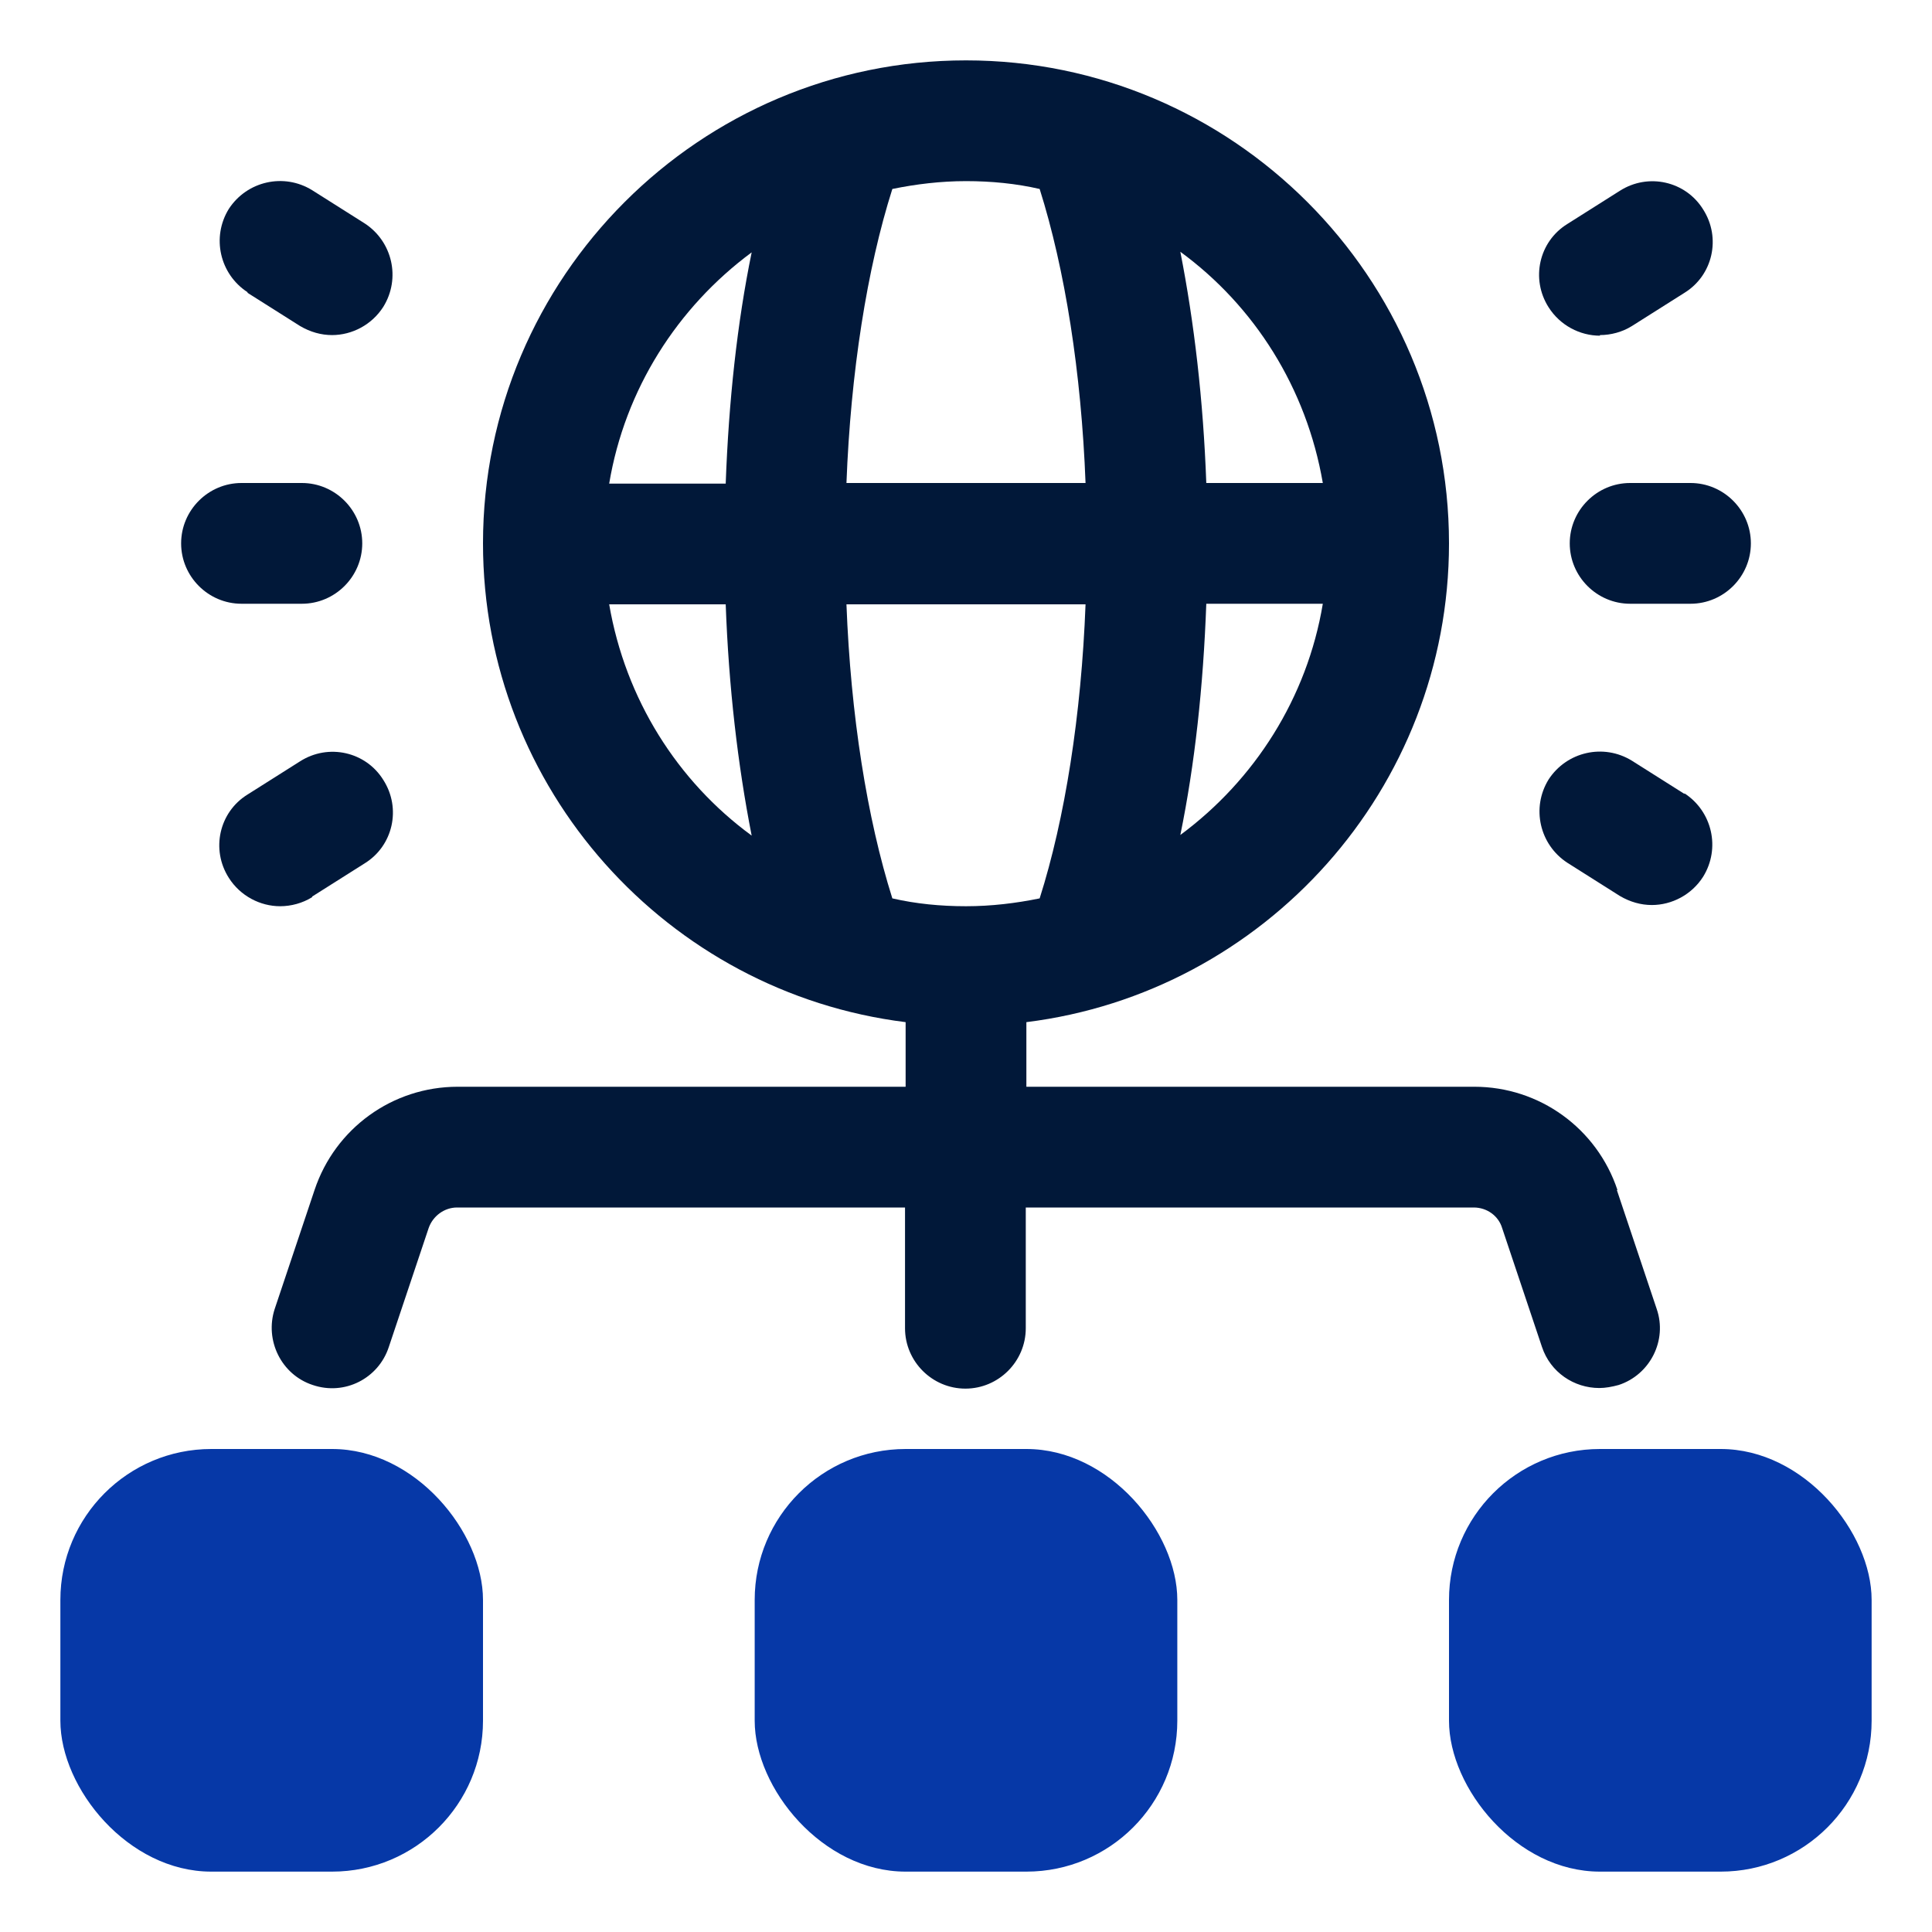
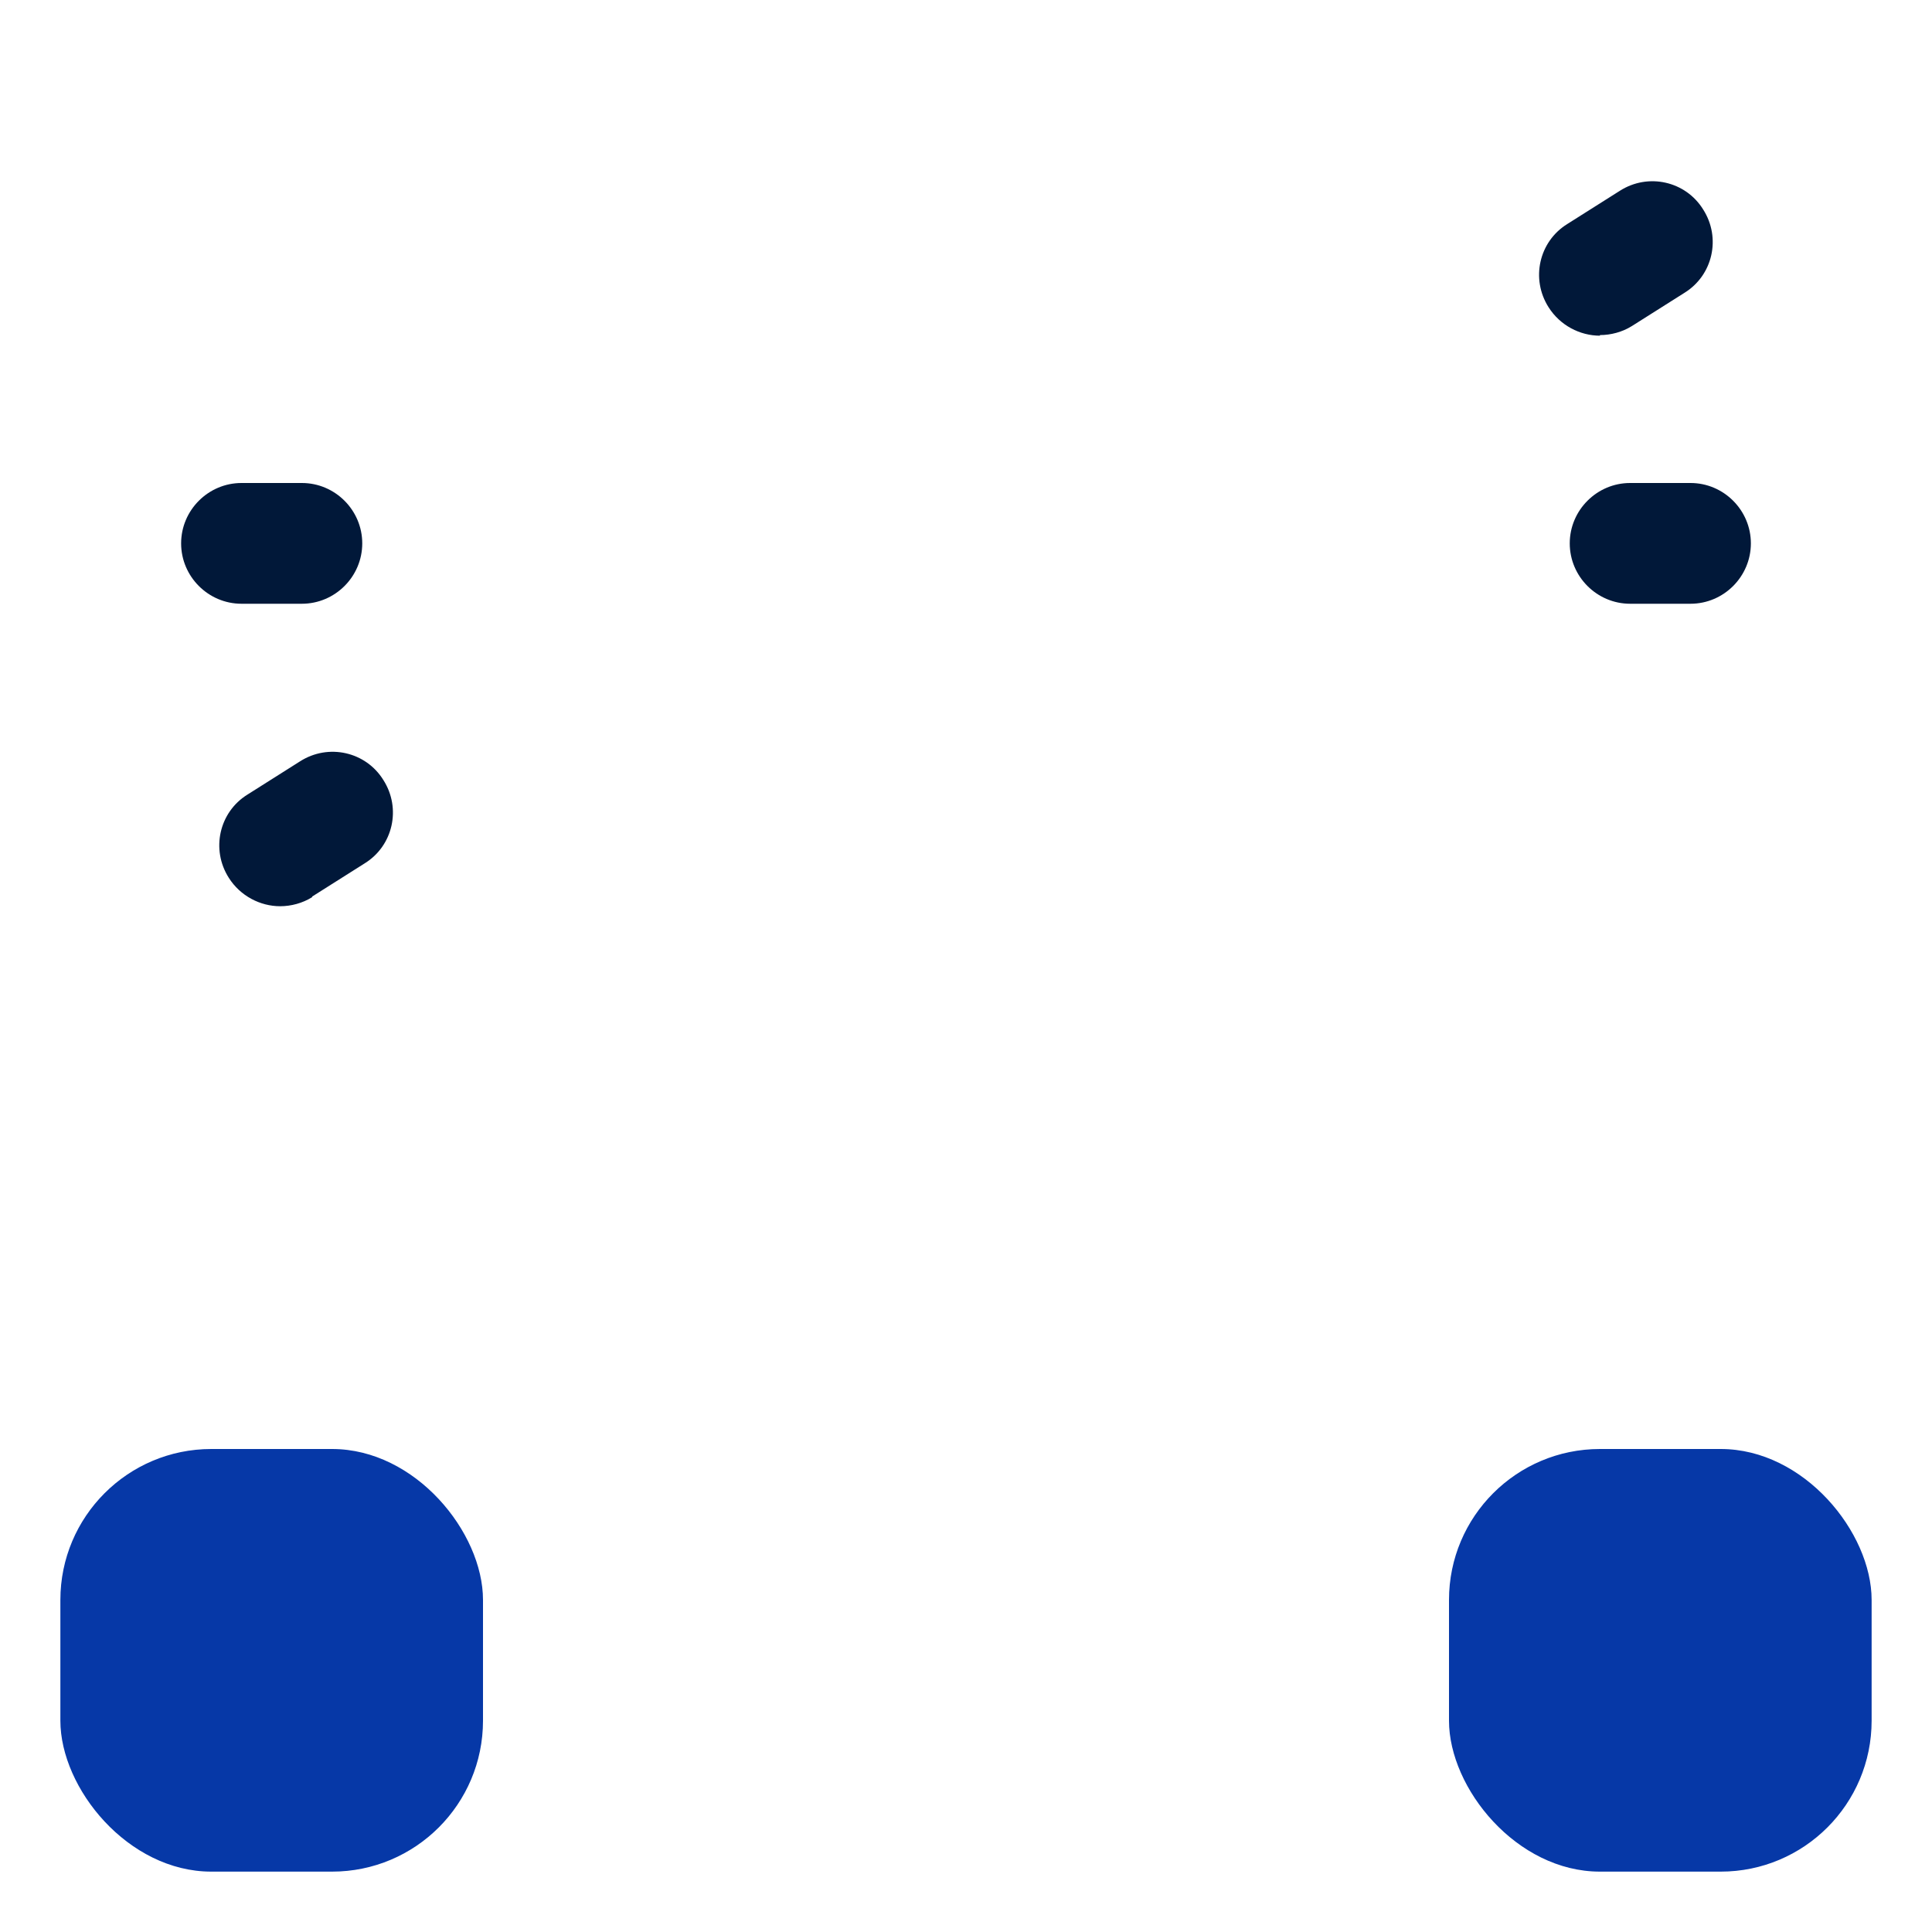
<svg xmlns="http://www.w3.org/2000/svg" id="OBJECT" viewBox="0 0 32 32">
  <defs>
    <style>
      .cls-1 {
        fill: #0638a7;
      }

      .cls-2 {
        fill: #011839;
      }
    </style>
  </defs>
  <g>
    <path class="cls-2" d="M28,8h-1c-.55,0-1,.45-1,1s.45,1,1,1h1c.55,0,1-.45,1-1s-.45-1-1-1Z" />
    <path class="cls-2" d="M26.5,5.55c.18,0,.37-.05,.53-.15l.87-.55c.47-.29,.61-.91,.31-1.38-.29-.47-.91-.61-1.38-.31l-.87,.55c-.47,.29-.61,.91-.31,1.38,.19,.3,.52,.47,.85,.47Z" />
-     <path class="cls-2" d="M27.9,13.15l-.87-.55c-.47-.29-1.08-.15-1.38,.31-.29,.47-.15,1.08,.31,1.38l.87,.55c.17,.1,.35,.15,.53,.15,.33,0,.66-.17,.85-.47,.29-.47,.15-1.08-.31-1.38Z" />
    <path class="cls-2" d="M5,10c.55,0,1-.45,1-1s-.45-1-1-1h-1c-.55,0-1,.45-1,1s.45,1,1,1h1Z" />
-     <path class="cls-2" d="M4.1,4.85l.87,.55c.17,.1,.35,.15,.53,.15,.33,0,.66-.17,.85-.47,.29-.47,.15-1.08-.31-1.38l-.87-.55c-.47-.29-1.08-.15-1.38,.31-.29,.47-.15,1.08,.31,1.38Z" />
    <path class="cls-2" d="M5.17,14.85l.87-.55c.47-.29,.61-.91,.31-1.38-.29-.47-.91-.61-1.38-.31l-.87,.55c-.47,.29-.61,.91-.31,1.38,.19,.3,.52,.47,.85,.47,.18,0,.37-.05,.53-.15Z" />
-     <path class="cls-2" d="M26.79,19.71c-.34-1.02-1.29-1.71-2.37-1.71h-7.42v-1.07c3.94-.49,7-3.86,7-7.93,0-4.41-3.59-8-8-8s-8,3.59-8,8c0,4.07,3.06,7.44,7,7.93v1.07H7.58c-1.08,0-2.03,.69-2.37,1.71l-.66,1.97c-.17,.52,.11,1.09,.63,1.26,.53,.18,1.09-.11,1.26-.63l.66-1.97c.07-.2,.26-.34,.47-.34h7.42v2c0,.55,.45,1,1,1s1-.45,1-1v-2h7.42c.22,0,.41,.14,.47,.34l.66,1.97c.14,.42,.53,.68,.95,.68,.1,0,.21-.02,.32-.05,.52-.17,.81-.74,.63-1.26l-.66-1.97Zm-12.01-4.83c-.42-1.33-.69-3.04-.76-4.87h3.96c-.07,1.83-.34,3.55-.76,4.87-.39,.08-.8,.13-1.22,.13s-.83-.04-1.22-.13Zm4.77-1.05c.24-1.17,.38-2.46,.43-3.83h1.93c-.26,1.56-1.13,2.92-2.36,3.83Zm2.36-5.83h-1.93c-.05-1.37-.2-2.66-.43-3.83,1.23,.9,2.09,2.26,2.36,3.83Zm-4.69-4.87c.42,1.33,.69,3.04,.76,4.87h-3.96c.07-1.83,.34-3.55,.76-4.87,.39-.08,.8-.13,1.22-.13s.83,.04,1.22,.13Zm-4.77,1.05c-.24,1.17-.38,2.46-.43,3.83h-1.93c.26-1.56,1.13-2.92,2.36-3.83Zm-2.36,5.83h1.93c.05,1.37,.2,2.66,.43,3.83-1.23-.9-2.09-2.26-2.36-3.83Z" />
  </g>
  <g>
-     <rect class="cls-1" x="12.5" y="24" width="7" height="7" rx="2.5" ry="2.5" />
    <rect class="cls-1" x="1" y="24" width="7" height="7" rx="2.5" ry="2.5" />
    <rect class="cls-1" x="24" y="24" width="7" height="7" rx="2.5" ry="2.5" />
  </g>
</svg>